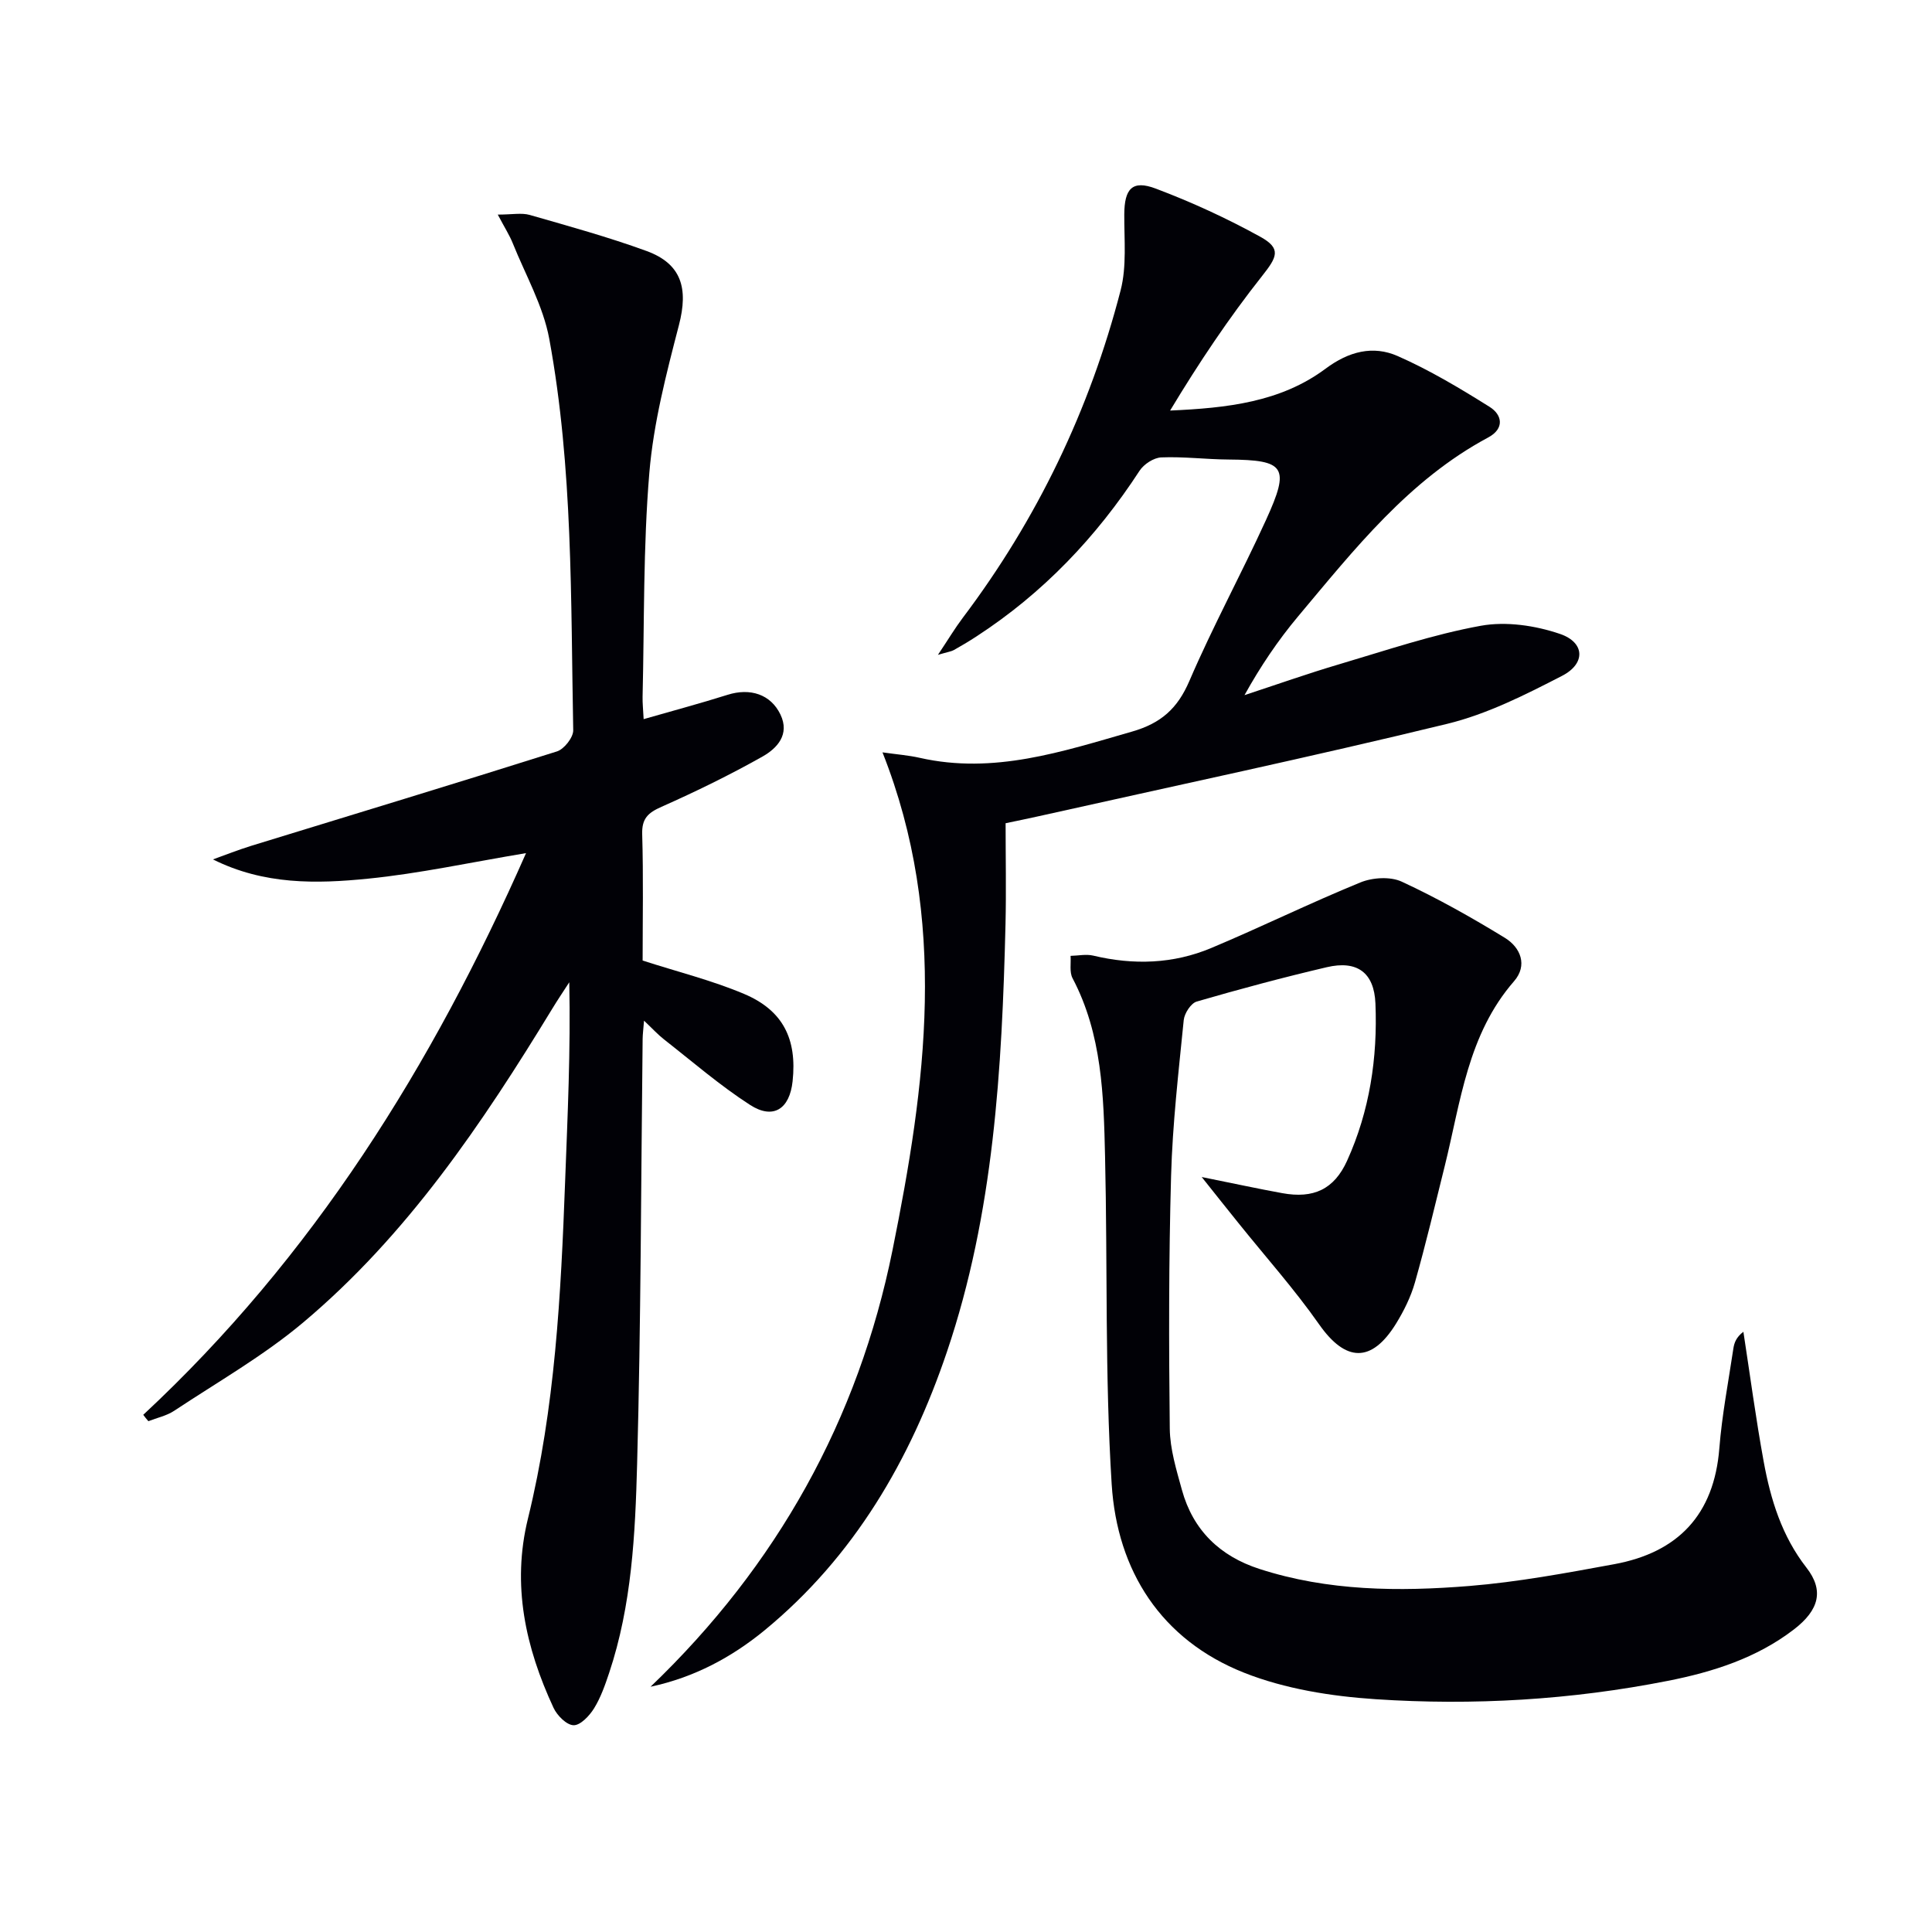
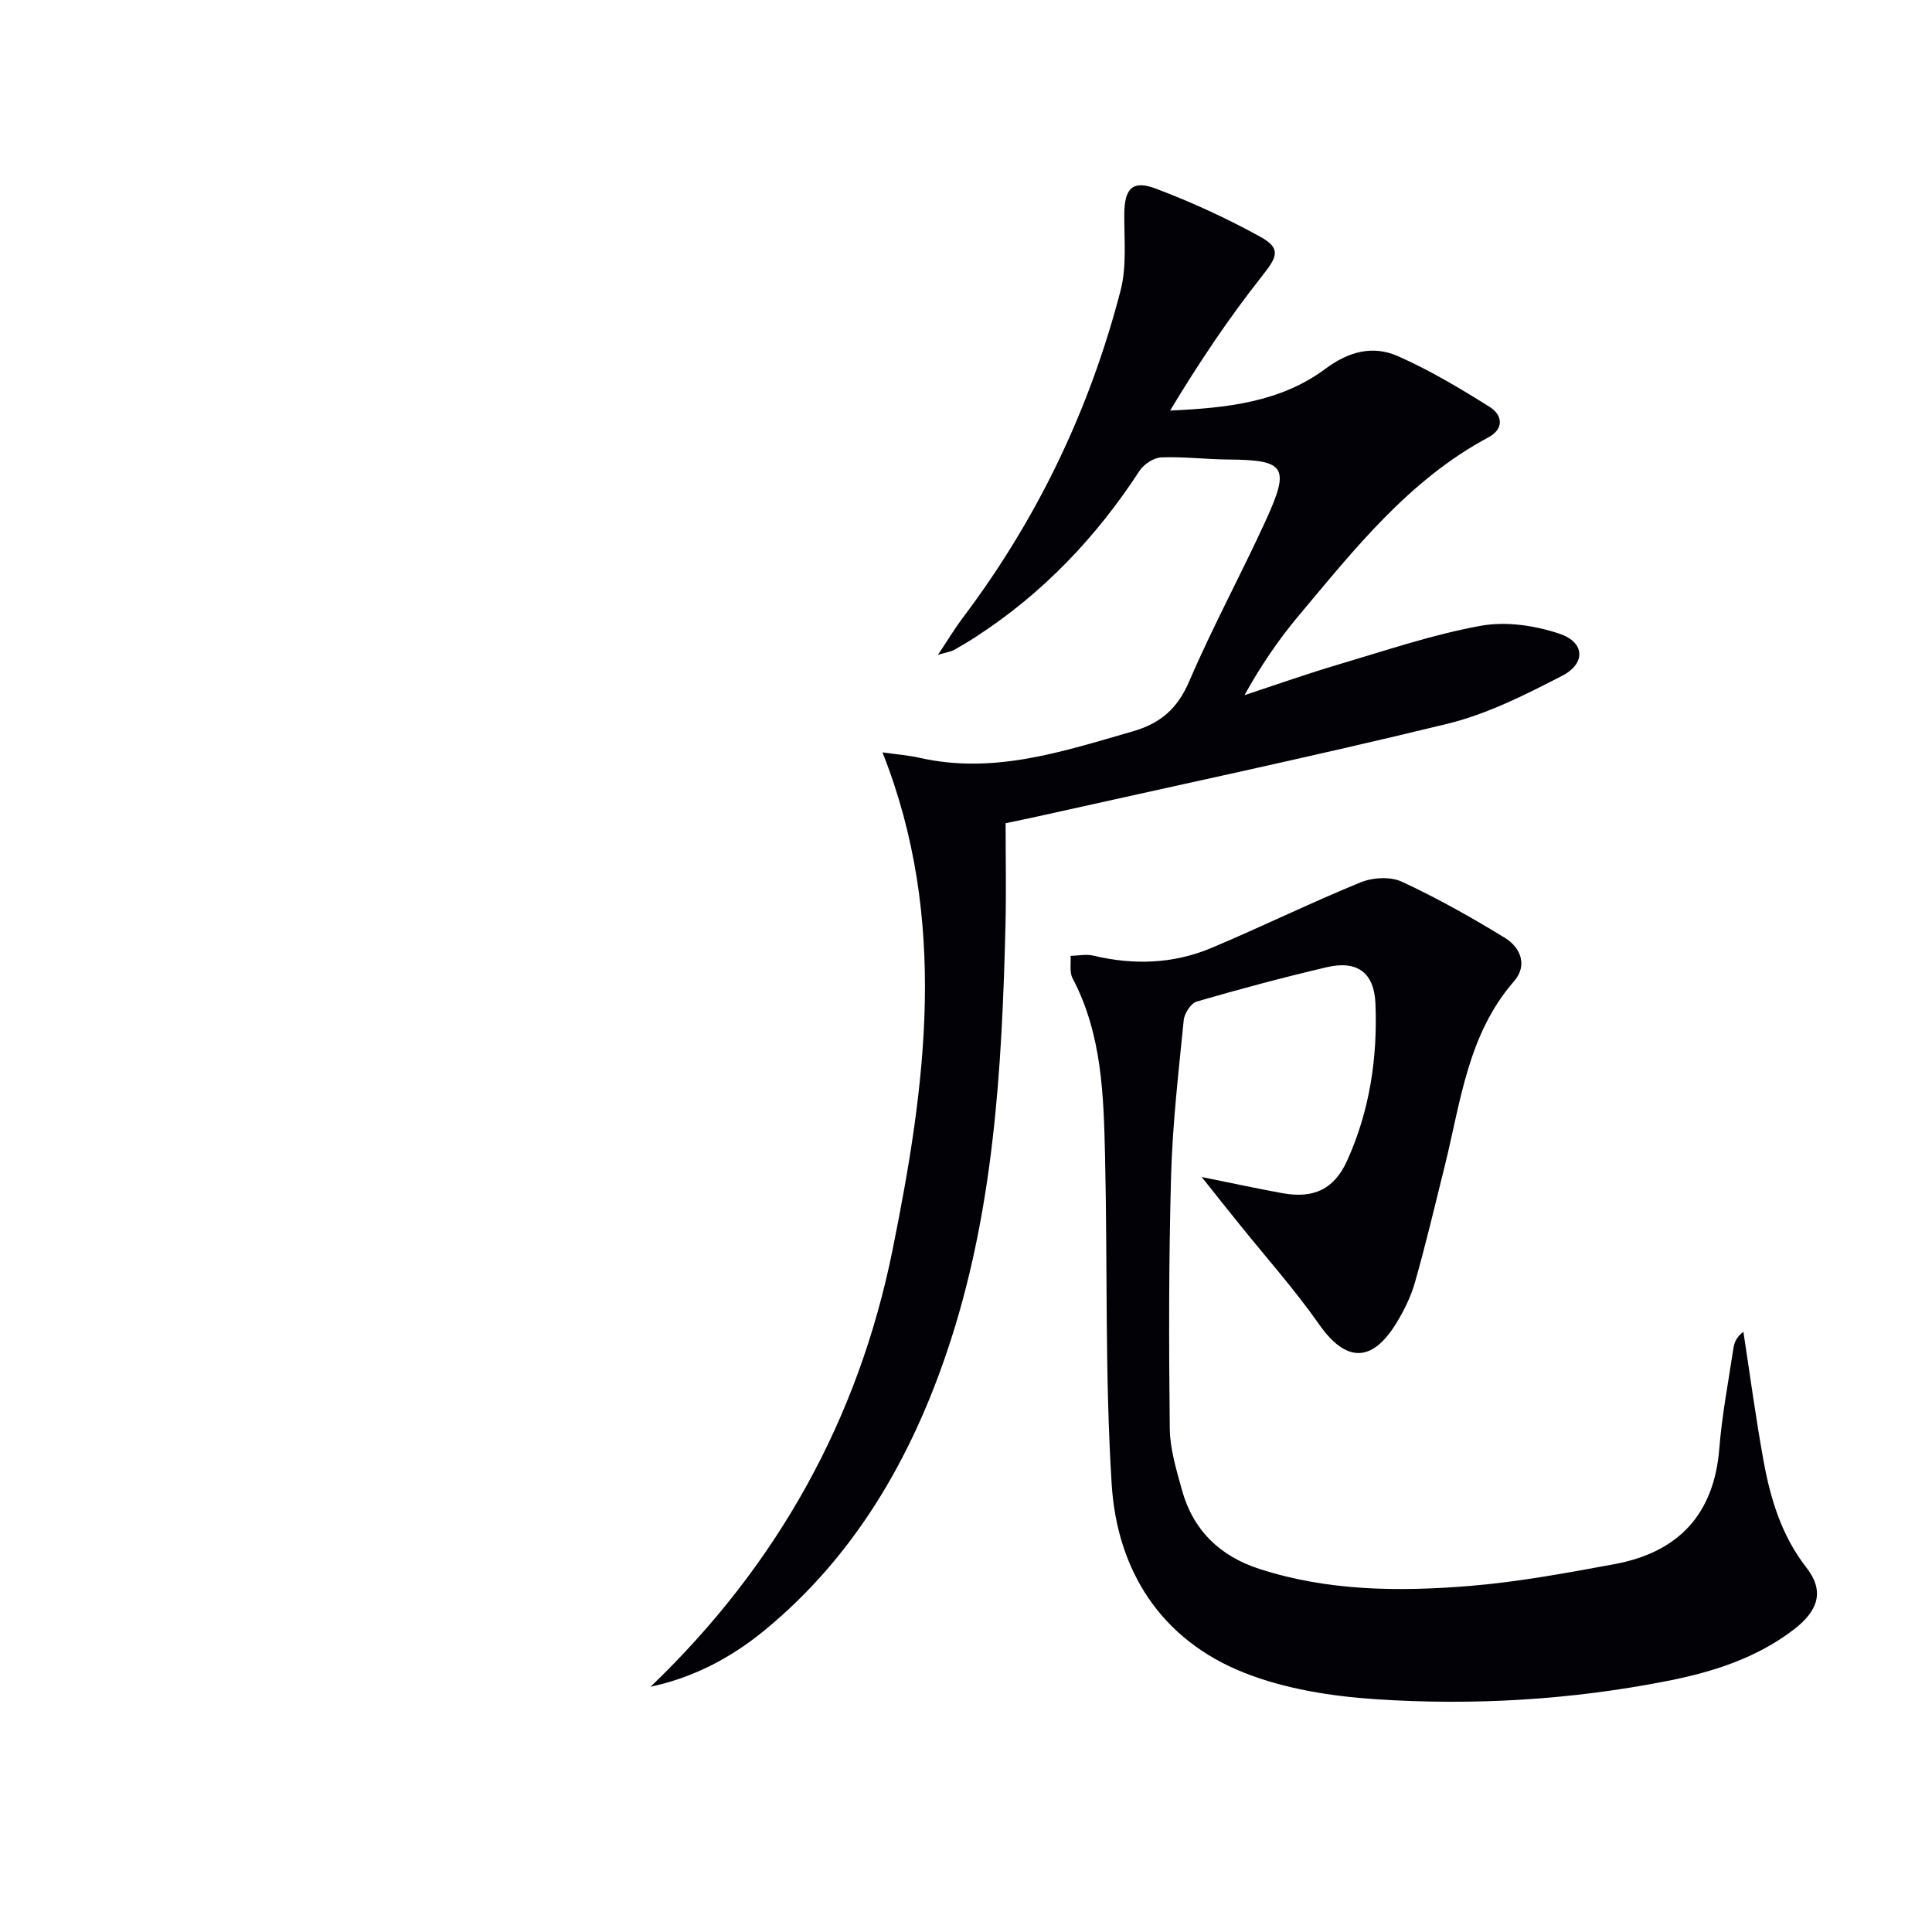
<svg xmlns="http://www.w3.org/2000/svg" enable-background="new 0 0 400 400" viewBox="0 0 400 400">
  <g fill="#010106">
-     <path d="m29.66 292.92c35.1-32.67 59.84-72.24 79.25-116.29-11.63 1.94-22.12 4.23-32.72 5.29-10.68 1.07-21.52 1.3-32.1-3.99 2.65-.95 5.27-1.99 7.95-2.82 21.1-6.49 42.23-12.88 63.28-19.54 1.48-.47 3.38-2.89 3.36-4.37-.52-27.08-.03-54.28-4.96-81.04-1.26-6.83-4.92-13.23-7.56-19.8-.65-1.63-1.62-3.13-3.1-5.93 2.97 0 4.92-.41 6.61.07 8.12 2.33 16.28 4.58 24.2 7.47 7.25 2.65 8.67 7.75 6.7 15.32-2.61 10.06-5.27 20.29-6.13 30.59-1.29 15.4-1.03 30.92-1.4 46.39-.03 1.31.12 2.62.22 4.62 6.02-1.73 11.74-3.26 17.39-5.04 4.66-1.47 8.92-.11 10.93 4.08 1.99 4.15-.7 7-3.7 8.7-6.78 3.82-13.81 7.25-20.92 10.41-2.8 1.24-4.1 2.42-4 5.69.26 8.81.09 17.63.09 26.14 7.26 2.34 14.34 4.1 20.98 6.9 8.1 3.41 11.01 9.36 10.07 18.09-.61 5.75-4 8-8.81 4.9-6.25-4.03-11.93-8.96-17.81-13.56-1.28-1-2.38-2.22-4.14-3.88-.13 1.72-.28 2.78-.29 3.83-.34 29.3-.35 58.62-1.14 87.91-.39 14.57-1.1 29.26-5.8 43.32-.84 2.51-1.74 5.09-3.12 7.32-.95 1.54-2.82 3.52-4.23 3.49-1.45-.03-3.42-2.01-4.16-3.61-5.8-12.48-8.68-25.42-5.29-39.19 5.62-22.91 6.82-46.3 7.69-69.74.51-13.59 1.16-27.17.86-41.28-1.17 1.82-2.39 3.61-3.51 5.46-14.52 23.82-30.06 46.9-51.62 65.01-8.21 6.89-17.68 12.29-26.67 18.25-1.57 1.04-3.55 1.45-5.34 2.15-.39-.43-.73-.87-1.06-1.32z" />
    <path d="m134.69 349.22c26.19-25.09 43.01-55.3 50.1-90.42 6.88-34.08 11.63-68.42-2.08-103.03 2.95.42 5.37.6 7.71 1.13 15.33 3.47 29.53-1.29 43.95-5.43 5.99-1.72 9.42-4.76 11.88-10.49 4.85-11.29 10.75-22.13 15.86-33.32 5.03-11.01 3.97-12.43-7.75-12.52-4.64-.03-9.3-.63-13.92-.44-1.57.06-3.62 1.4-4.51 2.77-8.94 13.73-19.98 25.33-33.74 34.28-1.53 1-3.1 1.94-4.69 2.83-.54.3-1.21.38-3.31 1 2.17-3.25 3.53-5.53 5.12-7.64 15.42-20.43 26.3-43.1 32.7-67.82 1.29-4.98.73-10.48.76-15.74.03-5.31 1.65-7.18 6.53-5.33 7.42 2.8 14.69 6.14 21.63 9.97 4.41 2.43 3.48 4.19.42 8.06-6.95 8.78-13.19 18.12-19.09 27.92 11.75-.52 22.89-1.73 32.2-8.68 4.78-3.56 9.8-4.86 14.92-2.6 6.61 2.91 12.89 6.67 19.03 10.52 2.63 1.65 3.12 4.5-.29 6.33-16.45 8.81-27.7 23.15-39.35 37.03-4.15 4.95-7.79 10.34-11.11 16.32 6.55-2.15 13.06-4.46 19.67-6.41 9.7-2.87 19.34-6.15 29.25-7.95 5.23-.95 11.27-.06 16.38 1.68 5.19 1.76 5.38 6.15.44 8.69-7.62 3.93-15.51 7.92-23.76 9.93-28.18 6.86-56.56 12.86-84.87 19.19-1.94.43-3.88.83-6.57 1.39 0 6.98.14 13.94-.02 20.9-.73 29.96-2.42 59.87-12.12 88.52-7.56 22.36-19.22 42.43-37.78 57.69-6.81 5.58-14.52 9.73-23.59 11.67z" />
-     <path d="m248.8 243.69c6.67 1.34 11.66 2.43 16.68 3.34 6.47 1.18 10.73-.78 13.42-6.71 4.68-10.32 6.33-21.32 5.87-32.55-.26-6.44-3.82-8.99-10.08-7.52-9.04 2.12-18.01 4.52-26.92 7.11-1.2.35-2.55 2.44-2.69 3.83-1.07 10.74-2.32 21.5-2.62 32.27-.49 17.44-.47 34.89-.27 52.34.05 4.23 1.37 8.51 2.51 12.66 2.3 8.36 7.88 13.73 16.05 16.37 14.2 4.6 28.86 4.71 43.47 3.53 10.05-.82 20.04-2.68 29.98-4.51 13.21-2.43 20.68-10.23 21.77-23.99.55-6.93 1.88-13.8 2.91-20.69.18-1.19.61-2.34 2.07-3.44 1.38 8.96 2.57 17.95 4.2 26.86 1.44 7.88 3.76 15.44 8.86 21.98 3.64 4.67 2.68 8.74-2.63 12.81-7.69 5.9-16.73 8.78-26.06 10.62-20 3.95-40.28 5.15-60.56 3.8-9.16-.61-18.69-2.12-27.16-5.47-17.21-6.82-26.31-21.1-27.44-39.05-1.42-22.55-.84-45.23-1.37-67.84-.29-12.62-.61-25.29-6.73-36.91-.67-1.26-.3-3.07-.41-4.63 1.57-.03 3.21-.4 4.69-.05 8.34 1.99 16.57 1.73 24.45-1.58 10.36-4.35 20.46-9.32 30.86-13.57 2.51-1.03 6.21-1.26 8.57-.16 7.34 3.4 14.44 7.4 21.35 11.63 3.26 2 4.76 5.7 1.89 8.99-9.59 11.01-11.04 24.95-14.34 38.25-2 8.05-3.91 16.12-6.17 24.1-.85 2.99-2.29 5.9-3.93 8.56-5.08 8.2-10.45 7.91-15.9.14-5.14-7.33-11.15-14.05-16.76-21.05-2.25-2.78-4.44-5.56-7.56-9.47z" />
+     <path d="m248.8 243.69c6.67 1.34 11.66 2.43 16.68 3.34 6.47 1.18 10.73-.78 13.42-6.71 4.68-10.32 6.33-21.32 5.87-32.55-.26-6.44-3.82-8.99-10.08-7.52-9.04 2.12-18.01 4.52-26.92 7.11-1.2.35-2.55 2.44-2.69 3.83-1.07 10.74-2.32 21.5-2.62 32.27-.49 17.44-.47 34.89-.27 52.34.05 4.23 1.37 8.51 2.51 12.66 2.3 8.36 7.88 13.73 16.05 16.37 14.2 4.6 28.86 4.71 43.47 3.53 10.05-.82 20.04-2.68 29.98-4.51 13.21-2.43 20.68-10.23 21.77-23.99.55-6.93 1.88-13.8 2.91-20.69.18-1.19.61-2.34 2.07-3.44 1.38 8.96 2.57 17.95 4.2 26.86 1.44 7.88 3.76 15.44 8.86 21.98 3.64 4.67 2.68 8.74-2.63 12.81-7.69 5.9-16.73 8.78-26.06 10.62-20 3.95-40.28 5.15-60.56 3.8-9.16-.61-18.69-2.12-27.16-5.47-17.21-6.82-26.31-21.1-27.44-39.05-1.42-22.55-.84-45.23-1.37-67.84-.29-12.62-.61-25.29-6.73-36.91-.67-1.26-.3-3.07-.41-4.63 1.57-.03 3.21-.4 4.69-.05 8.34 1.99 16.57 1.73 24.45-1.58 10.36-4.35 20.46-9.32 30.86-13.57 2.51-1.03 6.21-1.26 8.57-.16 7.34 3.4 14.44 7.4 21.35 11.63 3.26 2 4.76 5.7 1.89 8.99-9.59 11.01-11.04 24.95-14.34 38.25-2 8.05-3.91 16.12-6.17 24.1-.85 2.99-2.29 5.9-3.93 8.56-5.08 8.2-10.45 7.91-15.9.14-5.14-7.33-11.15-14.05-16.76-21.05-2.25-2.78-4.44-5.56-7.56-9.47" />
  </g>
</svg>